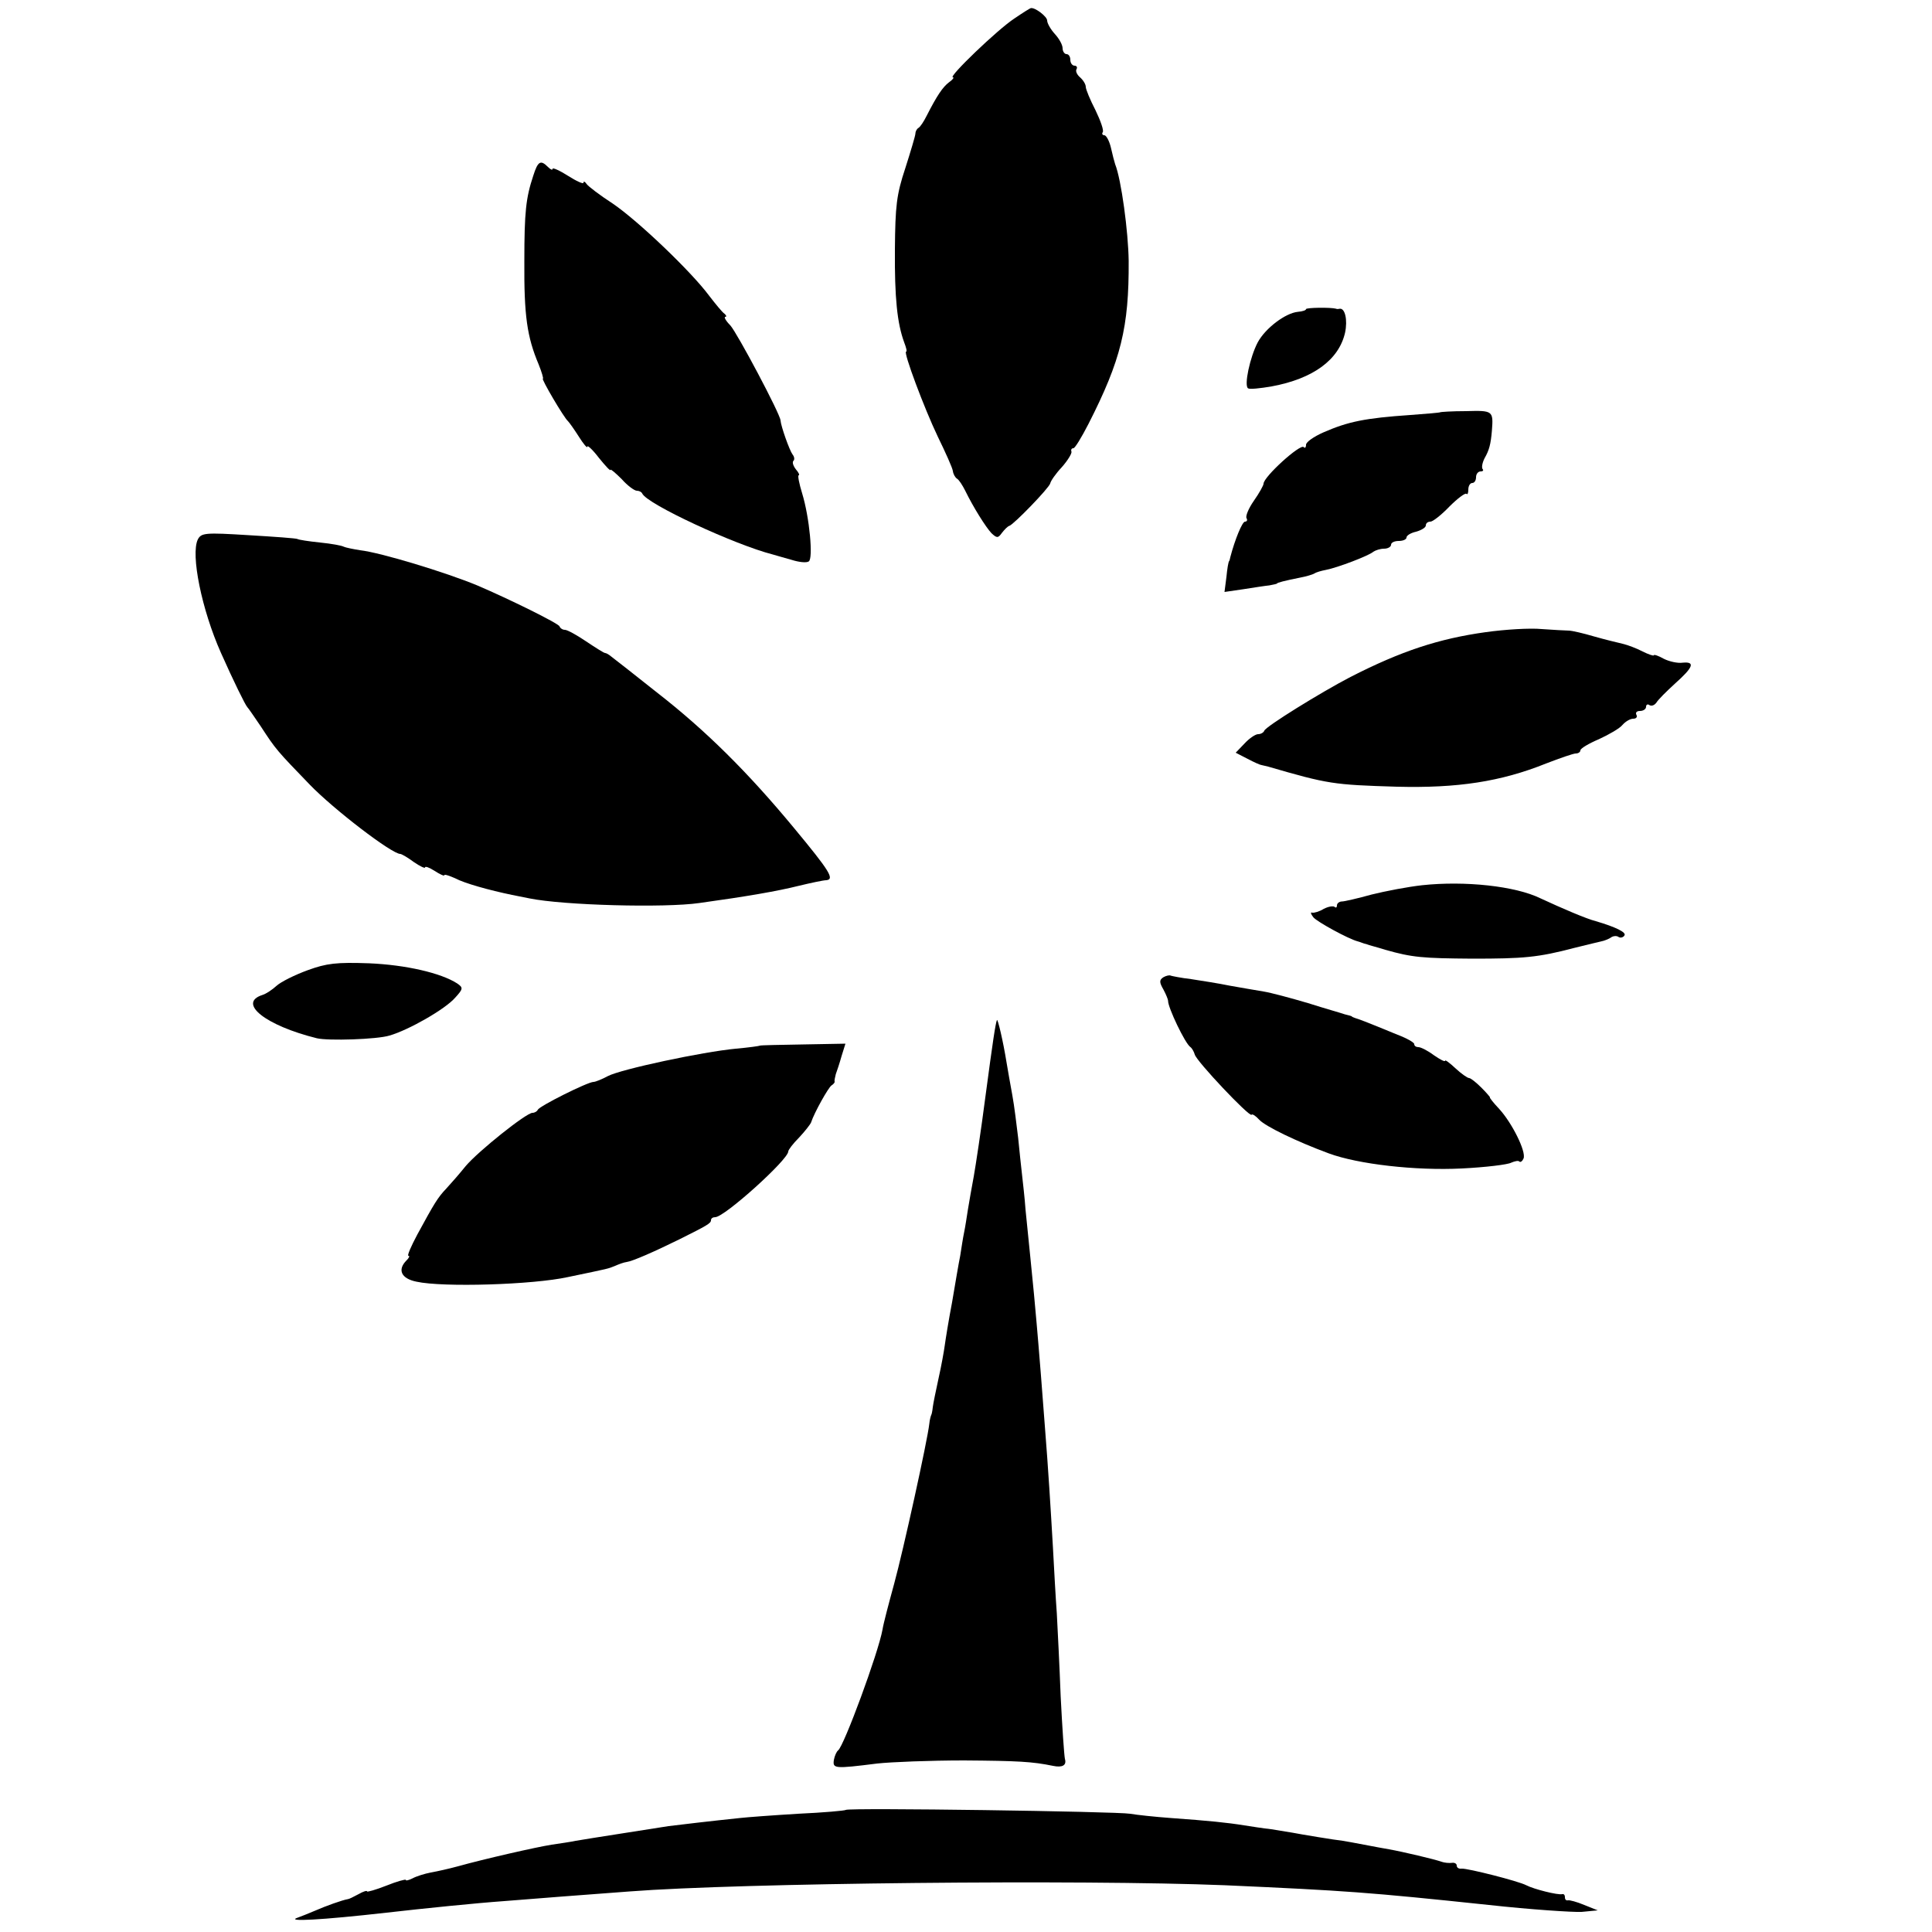
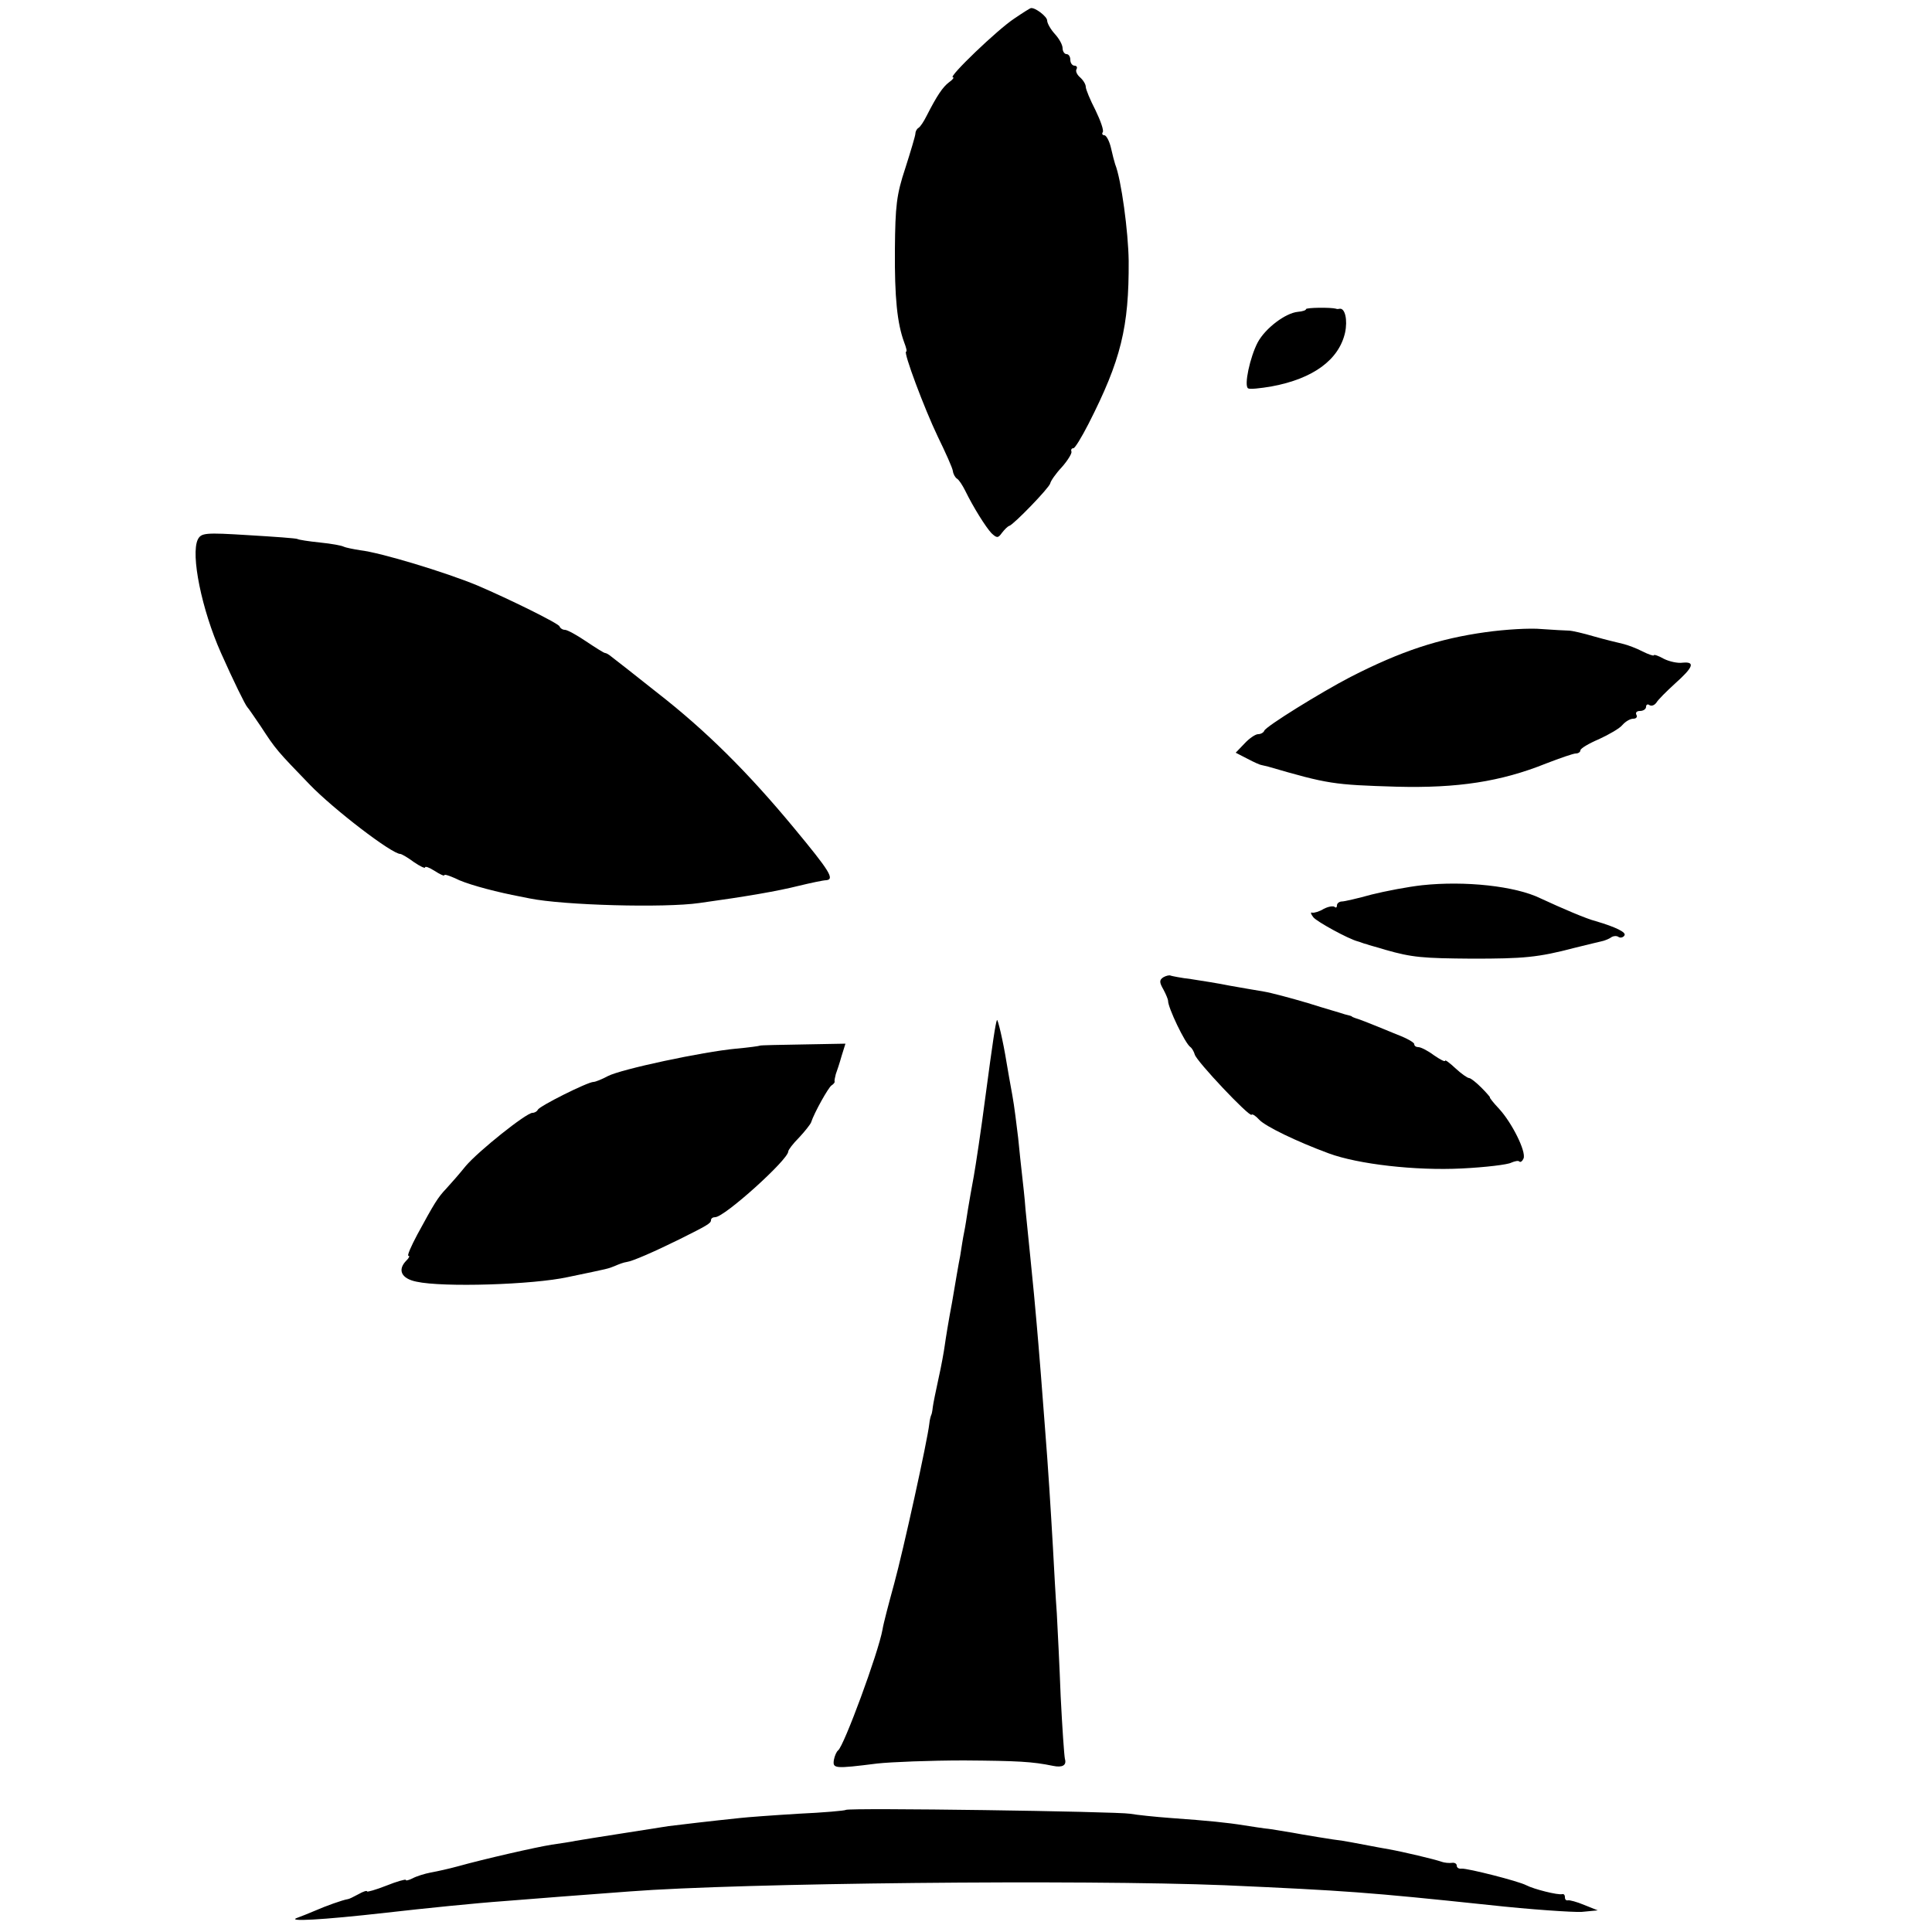
<svg xmlns="http://www.w3.org/2000/svg" version="1.0" width="500pt" height="500pt" viewBox="0 0 500 500" preserveAspectRatio="xMidYMid meet">
  <g transform="translate(0,500) scale(0.1,-0.1)" fill="#000000" stroke="none">
    <path d="M2625 4952 c-43 -28 -172 -152 -159 -152 4 0 0 -6 -10 -13 -16 -12 -31 -34 -58 -87 -7 -14 -16 -28 -21 -31 -5 -3 -8 -10 -8 -15 0 -5 -12 -45 -26 -89 -23 -69 -26 -98 -27 -210 -1 -126 6 -192 24 -241 5 -13 8 -24 5 -24 -8 0 47 -147 82 -220 20 -41 38 -81 39 -89 1 -8 6 -17 11 -20 5 -3 14 -17 21 -31 21 -43 53 -94 68 -110 14 -13 17 -13 27 1 7 9 15 17 19 18 12 4 103 98 106 110 1 6 14 25 30 42 15 17 26 35 25 40 -2 5 0 9 5 9 4 0 21 28 39 63 84 165 105 250 104 422 -1 75 -19 210 -35 250 -2 6 -7 25 -11 43 -4 17 -12 32 -17 32 -5 0 -7 4 -4 8 3 5 -6 30 -19 57 -14 27 -25 54 -25 60 0 7 -7 18 -15 25 -8 7 -12 16 -9 21 3 5 0 9 -5 9 -6 0 -11 7 -11 15 0 8 -4 15 -10 15 -5 0 -10 7 -10 15 0 9 -9 25 -20 37 -11 12 -20 28 -20 35 0 10 -31 34 -42 32 -2 0 -21 -12 -43 -27z" />
-     <path d="M1380 4545 c-19 -57 -23 -94 -23 -220 -1 -142 7 -197 37 -268 8 -20 13 -37 11 -37 -5 0 55 -102 65 -110 3 -3 16 -21 28 -40 12 -19 22 -31 22 -26 0 5 14 -8 30 -29 17 -21 30 -35 30 -31 0 3 13 -8 29 -24 15 -17 33 -30 39 -30 6 0 12 -3 14 -7 11 -27 240 -133 338 -158 8 -2 30 -9 49 -14 19 -6 38 -8 44 -4 12 7 2 114 -17 176 -8 26 -12 47 -9 47 3 0 0 7 -7 15 -7 9 -10 18 -7 22 4 3 3 11 -2 17 -8 11 -30 73 -31 88 -1 17 -112 226 -130 246 -12 12 -17 22 -13 22 4 0 3 4 -2 8 -6 4 -23 25 -40 47 -46 62 -183 193 -249 238 -34 22 -64 45 -68 51 -4 6 -8 8 -8 3 0 -4 -18 4 -40 18 -22 14 -40 22 -40 18 0 -4 -5 -2 -12 5 -19 19 -26 15 -38 -23z" />
    <path d="M3380 4200 c0 -3 -9 -6 -21 -7 -32 -3 -84 -42 -104 -79 -20 -38 -36 -112 -25 -119 4 -3 32 0 61 5 108 20 174 69 190 139 7 33 0 64 -14 62 -4 -1 -8 -1 -9 0 -14 4 -78 3 -78 -1z" />
-     <path d="M3727 3933 c-1 -1 -36 -4 -77 -7 -117 -8 -161 -17 -225 -45 -25 -11 -45 -25 -45 -32 0 -7 -3 -10 -6 -6 -9 9 -104 -77 -104 -95 0 -4 -11 -24 -25 -44 -14 -20 -22 -40 -19 -45 3 -5 1 -9 -4 -9 -7 0 -26 -46 -38 -92 -1 -5 -2 -9 -3 -10 -2 -2 -5 -20 -7 -41 l-5 -39 48 7 c26 4 57 9 68 10 11 2 20 4 20 5 0 2 19 7 59 15 16 3 33 8 38 11 4 3 18 7 29 9 31 6 112 37 123 47 6 4 18 8 28 8 10 0 18 5 18 10 0 6 9 10 20 10 11 0 20 4 20 9 0 5 11 12 25 15 14 4 25 11 25 16 0 6 5 10 12 10 6 0 28 17 49 39 21 21 41 36 44 33 3 -3 5 2 5 11 0 10 5 17 10 17 6 0 10 7 10 15 0 8 5 15 12 15 6 0 8 3 5 6 -3 4 -1 16 5 28 12 21 16 36 19 71 4 52 3 53 -67 51 -36 0 -66 -2 -67 -3z" />
    <path d="M512 3604 c-19 -39 10 -182 60 -294 32 -72 63 -135 68 -140 3 -3 18 -25 35 -50 39 -60 42 -63 127 -151 62 -64 212 -179 234 -179 3 0 19 -9 35 -21 16 -11 29 -17 29 -14 0 4 11 0 25 -9 14 -9 25 -14 25 -11 0 3 12 -1 28 -8 24 -13 89 -31 147 -43 11 -2 31 -6 45 -9 88 -18 350 -25 440 -12 123 17 203 31 255 44 33 8 66 15 73 15 23 2 9 24 -83 135 -120 145 -229 253 -355 351 -58 46 -110 87 -117 92 -7 6 -14 10 -17 10 -3 0 -25 14 -49 30 -25 17 -49 30 -55 30 -6 0 -12 4 -14 9 -3 8 -131 71 -213 106 -82 34 -250 85 -303 91 -19 3 -38 7 -42 9 -5 3 -32 8 -62 11 -29 3 -55 7 -58 9 -3 2 -60 6 -127 10 -112 7 -122 6 -131 -11z" />
    <path d="M3845 3364 c-122 -17 -219 -49 -350 -116 -77 -40 -219 -128 -223 -139 -2 -5 -9 -9 -16 -9 -7 0 -23 -11 -35 -24 l-23 -24 31 -16 c17 -9 33 -16 36 -16 3 -1 10 -2 17 -4 155 -45 168 -47 333 -52 157 -4 269 13 386 60 36 14 71 26 77 26 7 0 12 4 12 8 0 5 22 18 48 29 26 12 54 28 61 37 8 9 20 16 28 16 8 0 11 5 8 10 -3 6 1 10 9 10 9 0 16 5 16 11 0 5 4 8 9 4 6 -3 13 0 18 7 4 7 26 29 48 49 47 42 53 57 20 54 -13 -2 -35 3 -49 10 -14 8 -26 12 -26 9 0 -2 -13 2 -29 10 -15 8 -39 17 -52 20 -13 3 -46 11 -74 19 -27 8 -57 15 -65 15 -8 0 -40 2 -70 4 -30 3 -95 -1 -145 -8z" />
    <path d="M3680 2709 c-36 -4 -94 -15 -130 -24 -36 -10 -71 -18 -77 -18 -7 0 -13 -5 -13 -10 0 -6 -3 -7 -6 -4 -4 3 -16 1 -28 -5 -11 -7 -25 -11 -30 -10 -5 2 -4 -3 3 -12 10 -12 91 -56 114 -62 4 -1 9 -3 12 -4 3 -1 8 -3 13 -4 4 -2 25 -7 47 -14 70 -20 97 -22 225 -23 133 0 170 3 265 28 33 8 65 16 70 17 6 1 16 5 23 9 6 5 16 6 21 2 5 -3 12 -1 15 4 6 8 -23 22 -74 37 -24 6 -87 33 -143 59 -65 32 -196 46 -307 34z" />
-     <path d="M796 2489 c-33 -12 -69 -30 -80 -40 -11 -10 -27 -21 -37 -24 -65 -21 8 -79 141 -112 29 -7 156 -3 188 7 49 14 144 68 170 98 21 23 21 26 5 37 -42 27 -133 48 -228 52 -84 3 -110 0 -159 -18z" />
    <path d="M3011 2471 c-11 -7 -11 -13 0 -32 7 -13 12 -26 12 -29 -1 -16 44 -111 58 -120 4 -3 9 -12 11 -19 4 -17 141 -162 147 -156 2 3 11 -3 20 -13 16 -17 96 -56 180 -87 76 -28 224 -45 344 -39 61 3 119 10 128 15 9 4 19 6 21 3 3 -3 8 1 11 8 7 18 -30 92 -63 128 -16 17 -26 30 -24 30 1 0 -8 11 -22 25 -14 14 -28 25 -32 25 -4 0 -20 11 -35 25 -15 14 -27 23 -27 20 0 -4 -13 3 -29 14 -16 12 -34 21 -40 21 -6 0 -11 3 -11 8 0 4 -19 15 -43 24 -87 36 -102 41 -109 43 -5 2 -9 3 -10 5 -2 1 -10 3 -18 5 -8 3 -51 15 -95 29 -44 13 -96 27 -115 30 -19 3 -58 10 -87 15 -29 6 -74 13 -100 17 -26 3 -50 8 -53 9 -3 2 -12 0 -19 -4z" />
    <path d="M2580 2360 c-4 -11 -10 -50 -30 -200 -11 -85 -25 -177 -30 -205 -5 -27 -12 -66 -15 -85 -3 -19 -7 -46 -10 -60 -3 -14 -7 -41 -10 -60 -4 -19 -13 -73 -21 -120 -9 -47 -17 -97 -19 -112 -2 -15 -9 -54 -16 -85 -7 -32 -14 -66 -15 -75 -1 -10 -3 -19 -4 -20 -1 -2 -4 -12 -5 -23 -5 -44 -67 -326 -91 -414 -14 -51 -28 -104 -30 -118 -11 -61 -100 -302 -115 -313 -4 -3 -9 -14 -11 -25 -3 -22 1 -23 112 -9 36 4 137 8 225 8 139 -1 177 -3 230 -14 24 -5 36 1 31 18 -2 9 -7 82 -11 162 -3 80 -8 177 -10 215 -3 39 -7 115 -10 170 -6 103 -12 202 -21 315 -3 36 -7 94 -10 130 -10 126 -14 165 -18 210 -5 49 -13 134 -22 220 -2 30 -7 71 -9 90 -2 19 -7 62 -10 95 -4 33 -10 83 -15 110 -5 28 -12 66 -15 85 -9 56 -23 115 -25 110z" />
    <path d="M1967 2294 c-1 -1 -29 -5 -63 -8 -85 -8 -297 -53 -331 -71 -15 -8 -32 -15 -37 -15 -15 0 -141 -63 -144 -72 -2 -4 -8 -8 -14 -8 -16 0 -140 -99 -173 -138 -16 -20 -39 -46 -50 -58 -22 -23 -31 -38 -75 -119 -16 -30 -27 -55 -23 -55 4 0 2 -5 -5 -12 -24 -24 -14 -47 26 -55 68 -15 301 -8 392 12 110 23 102 21 122 29 9 4 22 9 30 10 15 2 70 26 137 59 70 35 81 41 81 49 0 5 5 8 11 8 24 0 189 149 189 170 0 4 12 20 28 36 15 16 29 34 31 39 8 25 45 91 53 96 5 3 9 8 8 10 -1 2 1 11 3 19 3 8 10 29 15 47 l10 32 -109 -2 c-61 -1 -111 -2 -112 -3z" />
    <path d="M2189 316 c-2 -2 -58 -7 -124 -10 -66 -4 -133 -9 -150 -11 -77 -8 -153 -17 -185 -21 -43 -7 -206 -32 -240 -38 -14 -3 -42 -7 -62 -10 -39 -6 -175 -37 -243 -56 -22 -6 -53 -13 -70 -16 -16 -3 -38 -10 -47 -15 -10 -5 -18 -7 -18 -4 0 2 -23 -4 -50 -15 -28 -11 -50 -17 -50 -15 0 3 -10 0 -22 -7 -13 -7 -25 -13 -28 -13 -13 -2 -58 -18 -85 -30 -16 -7 -37 -15 -45 -18 -32 -11 62 -6 230 13 96 11 234 25 305 30 72 6 218 17 325 25 284 22 1170 31 1540 16 313 -14 370 -18 683 -51 109 -12 217 -19 240 -18 l42 4 -35 14 c-19 8 -38 13 -42 12 -5 -1 -8 2 -8 8 0 6 -3 9 -7 8 -11 -3 -74 13 -93 23 -21 11 -152 44 -167 43 -7 -1 -13 2 -13 8 0 5 -6 8 -12 7 -7 -1 -20 0 -28 3 -16 6 -101 26 -135 32 -11 2 -40 7 -65 12 -25 5 -49 9 -55 10 -19 2 -110 17 -130 21 -11 2 -36 6 -55 9 -19 2 -51 7 -70 10 -43 7 -92 12 -190 19 -41 3 -88 8 -105 11 -35 6 -729 16 -736 10z" />
  </g>
</svg>